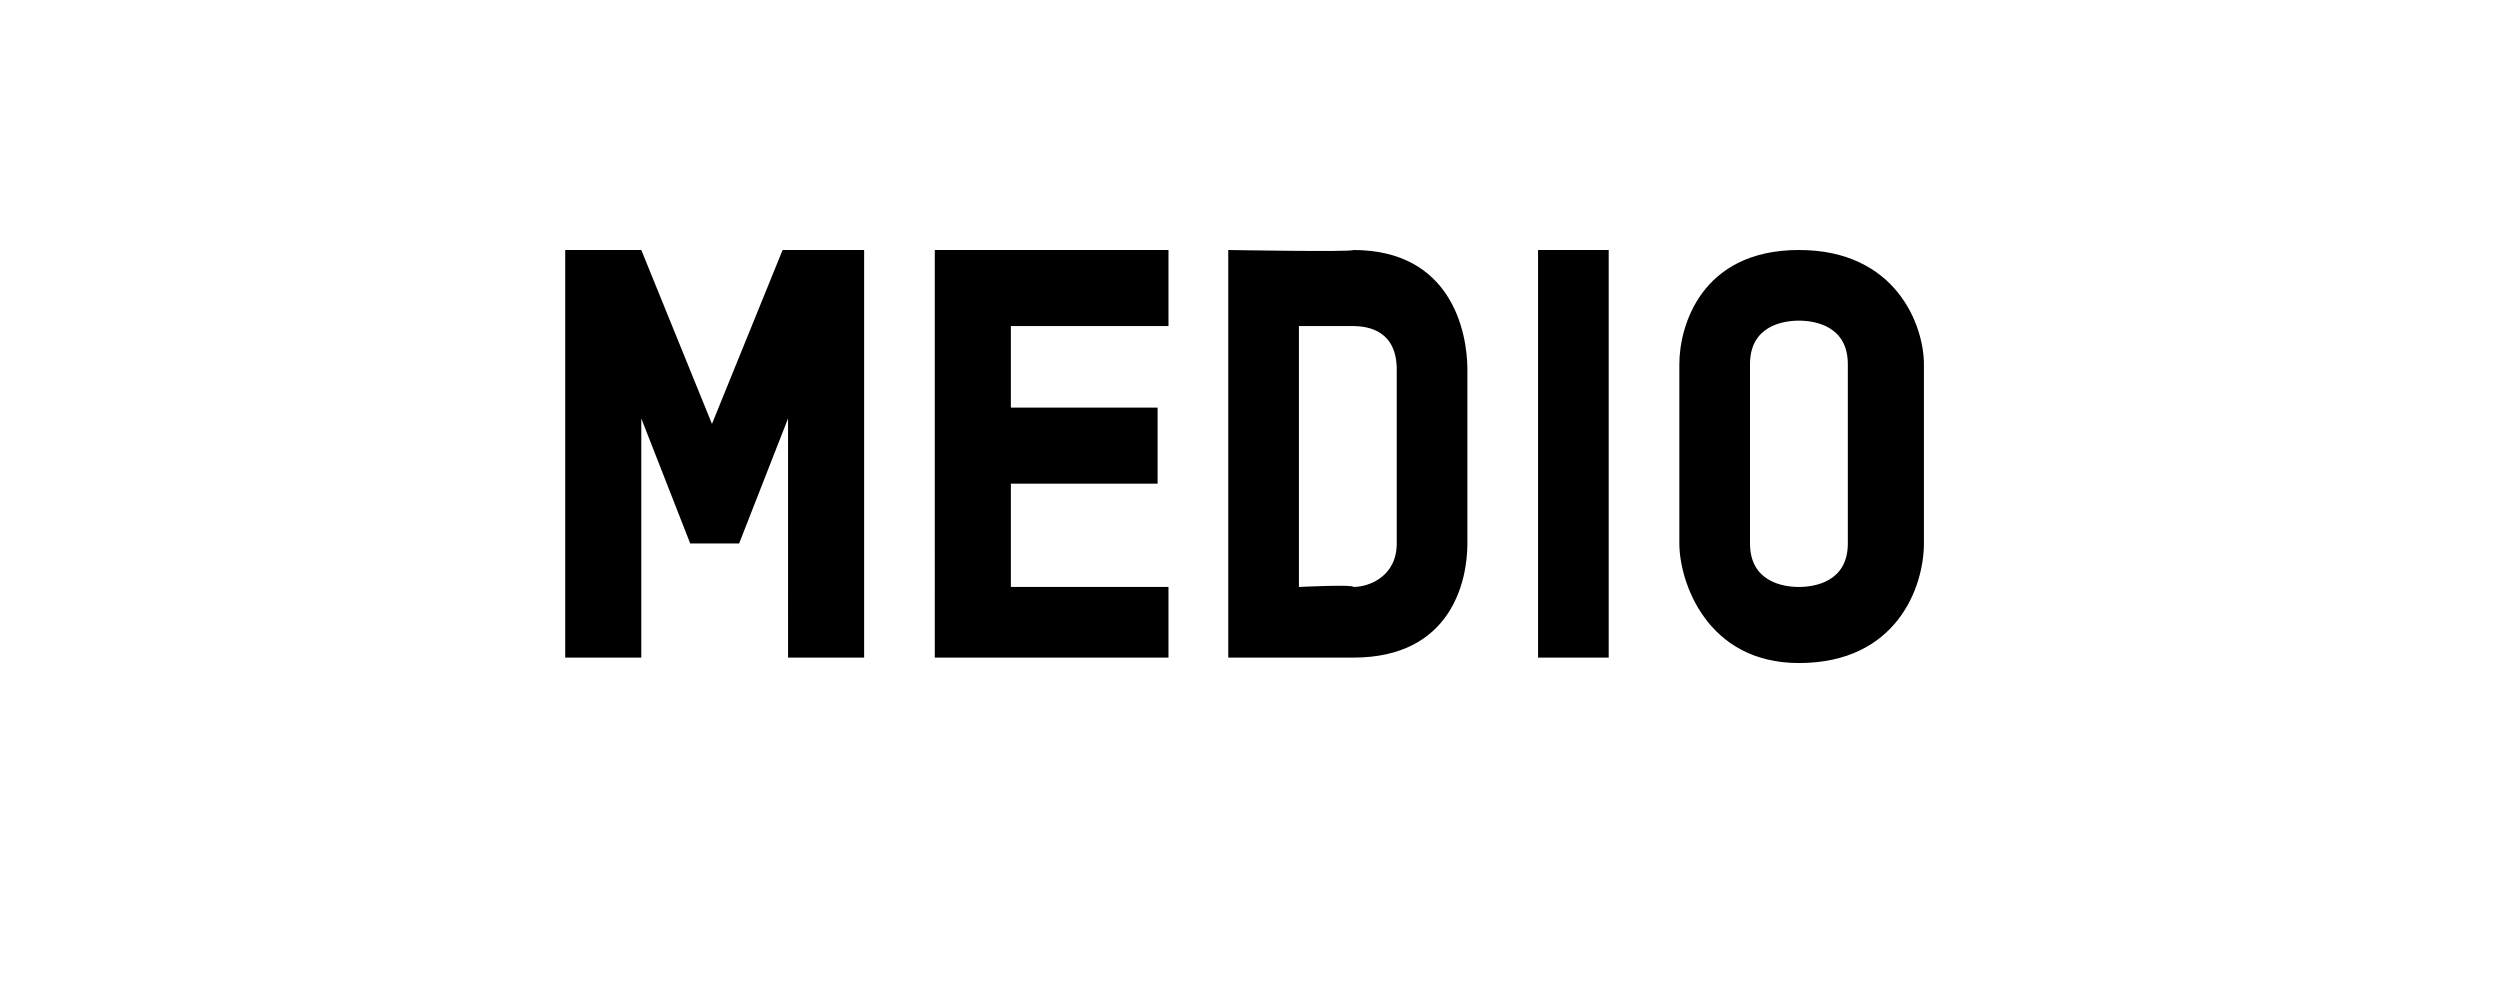
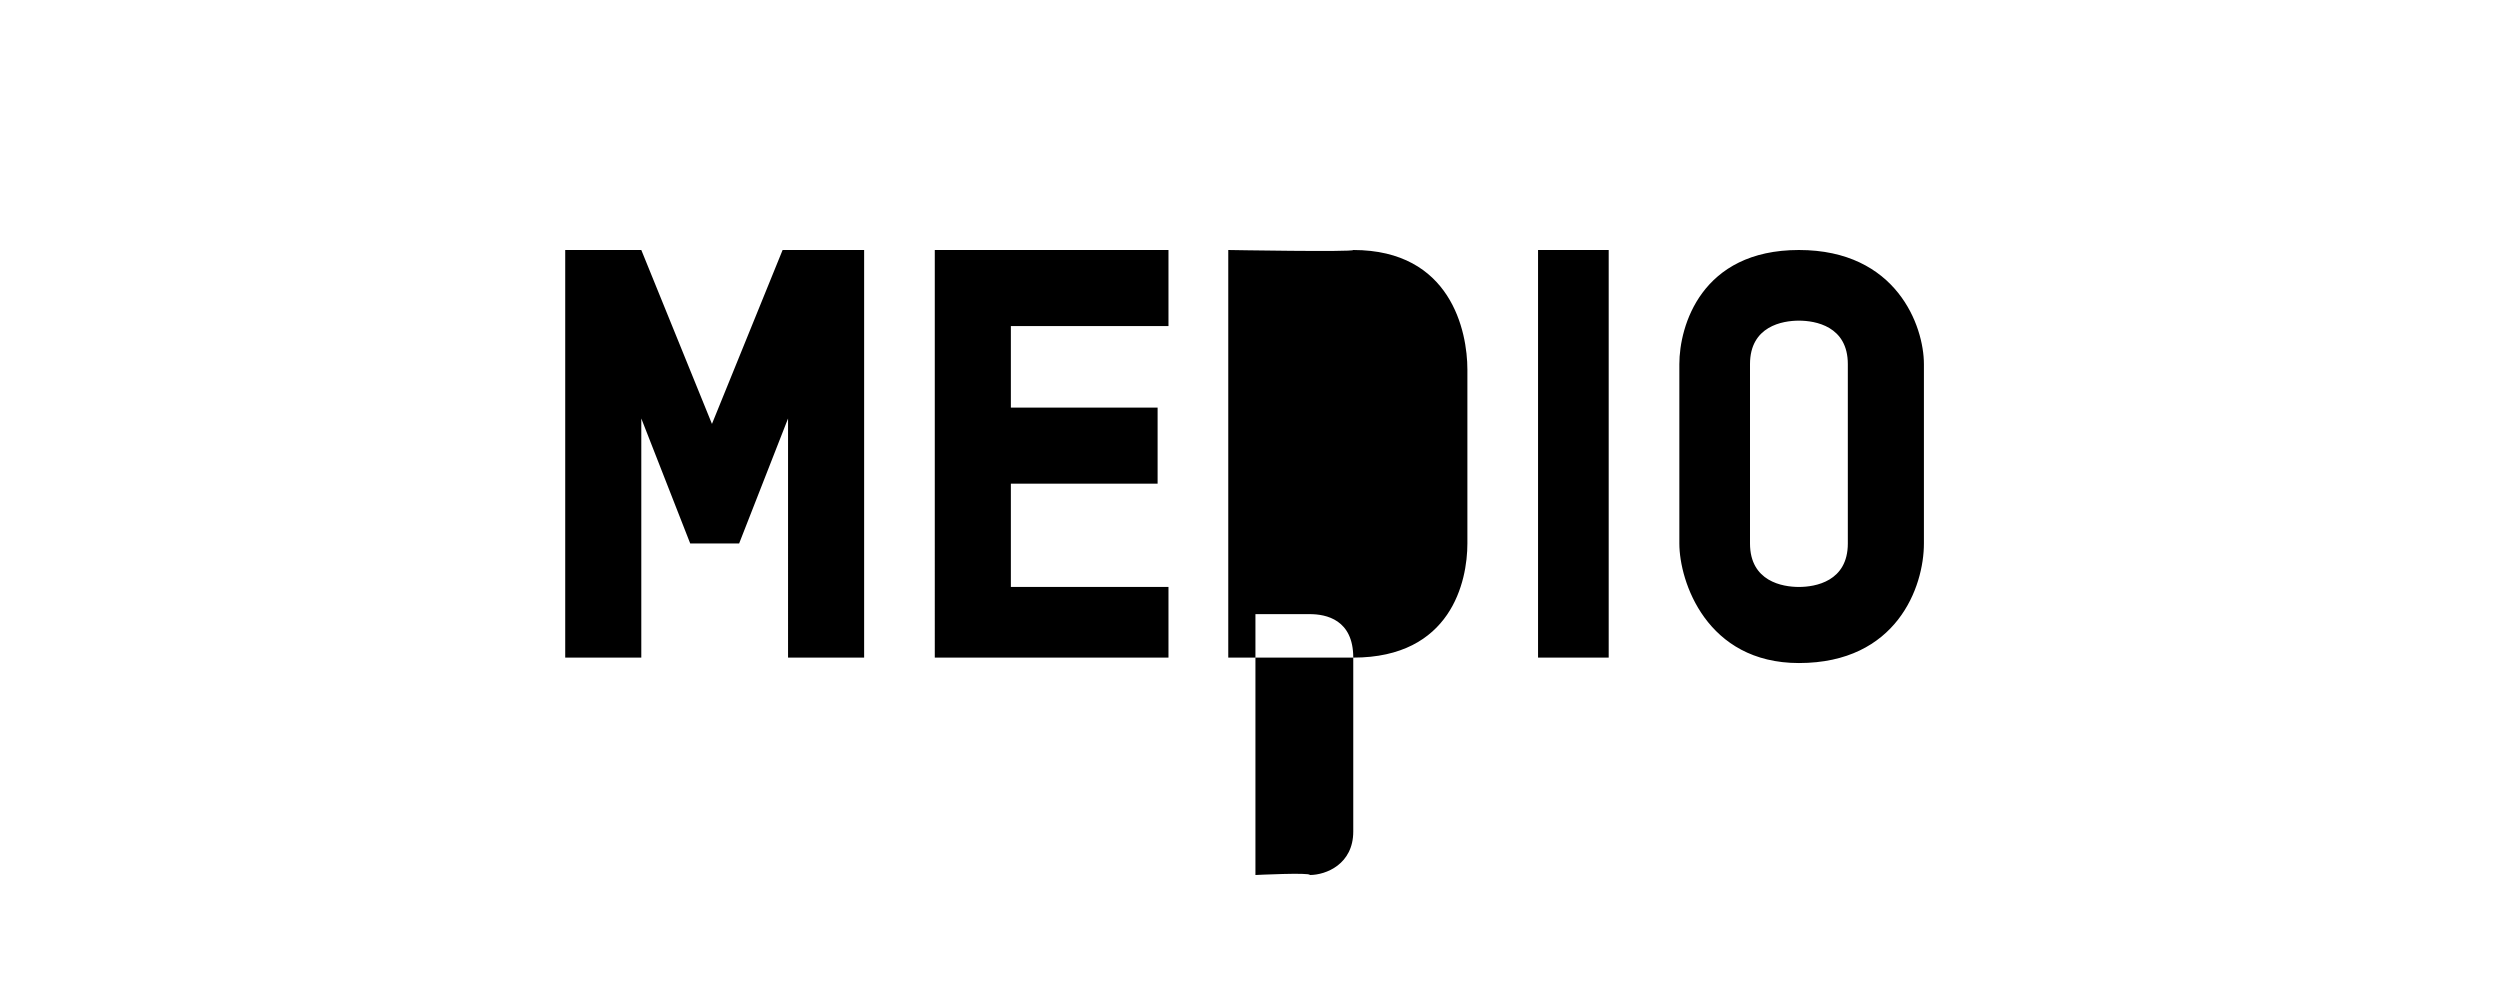
<svg xmlns="http://www.w3.org/2000/svg" version="1.1" width="46px" height="18.4px" viewBox="0 -4 46 18.4" style="top:-4px">
  <desc>MEDIO</desc>
  <defs />
  <g id="Polygon17921">
-     <path d="m10.4 8.1V.6h1.4l1.3 3.2L14.4.6h1.5v7.5h-1.4V3.7L13.6 6h-.9l-.9-2.3v4.4h-1.4zm6.8 0V.6h4.3v1.4h-2.9v1.5h2.7v1.4h-2.7v1.9h2.9v1.3h-4.3zm7.7 0h-2.3V.6s2.3.04 2.3 0C26.7.6 27 2.1 27 2.8v3.2c0 .7-.3 2.1-2.1 2.1zm.8-5.3c0-.7-.5-.8-.8-.8h-1v4.8s1.02-.05 1 0c.3 0 .8-.2.8-.8V2.8zM29.6.6v7.5h-1.3V.6h1.3zm3.5 7.6c-1.7 0-2.2-1.5-2.2-2.2V2.7c0-.7.4-2.1 2.2-2.1c1.8 0 2.3 1.4 2.3 2.1v3.3c0 .8-.5 2.2-2.3 2.2zm.9-5.5c0-.7-.6-.8-.9-.8c-.3 0-.9.1-.9.8v3.3c0 .7.6.8.9.8c.3 0 .9-.1.9-.8V2.7z" stroke="none" fill="#000" />
+     <path d="m10.4 8.1V.6h1.4l1.3 3.2L14.4.6h1.5v7.5h-1.4V3.7L13.6 6h-.9l-.9-2.3v4.4h-1.4zm6.8 0V.6h4.3v1.4h-2.9v1.5h2.7v1.4h-2.7v1.9h2.9v1.3h-4.3zm7.7 0h-2.3V.6s2.3.04 2.3 0C26.7.6 27 2.1 27 2.8v3.2c0 .7-.3 2.1-2.1 2.1zc0-.7-.5-.8-.8-.8h-1v4.8s1.02-.05 1 0c.3 0 .8-.2.8-.8V2.8zM29.6.6v7.5h-1.3V.6h1.3zm3.5 7.6c-1.7 0-2.2-1.5-2.2-2.2V2.7c0-.7.4-2.1 2.2-2.1c1.8 0 2.3 1.4 2.3 2.1v3.3c0 .8-.5 2.2-2.3 2.2zm.9-5.5c0-.7-.6-.8-.9-.8c-.3 0-.9.1-.9.8v3.3c0 .7.6.8.9.8c.3 0 .9-.1.9-.8V2.7z" stroke="none" fill="#000" />
  </g>
</svg>